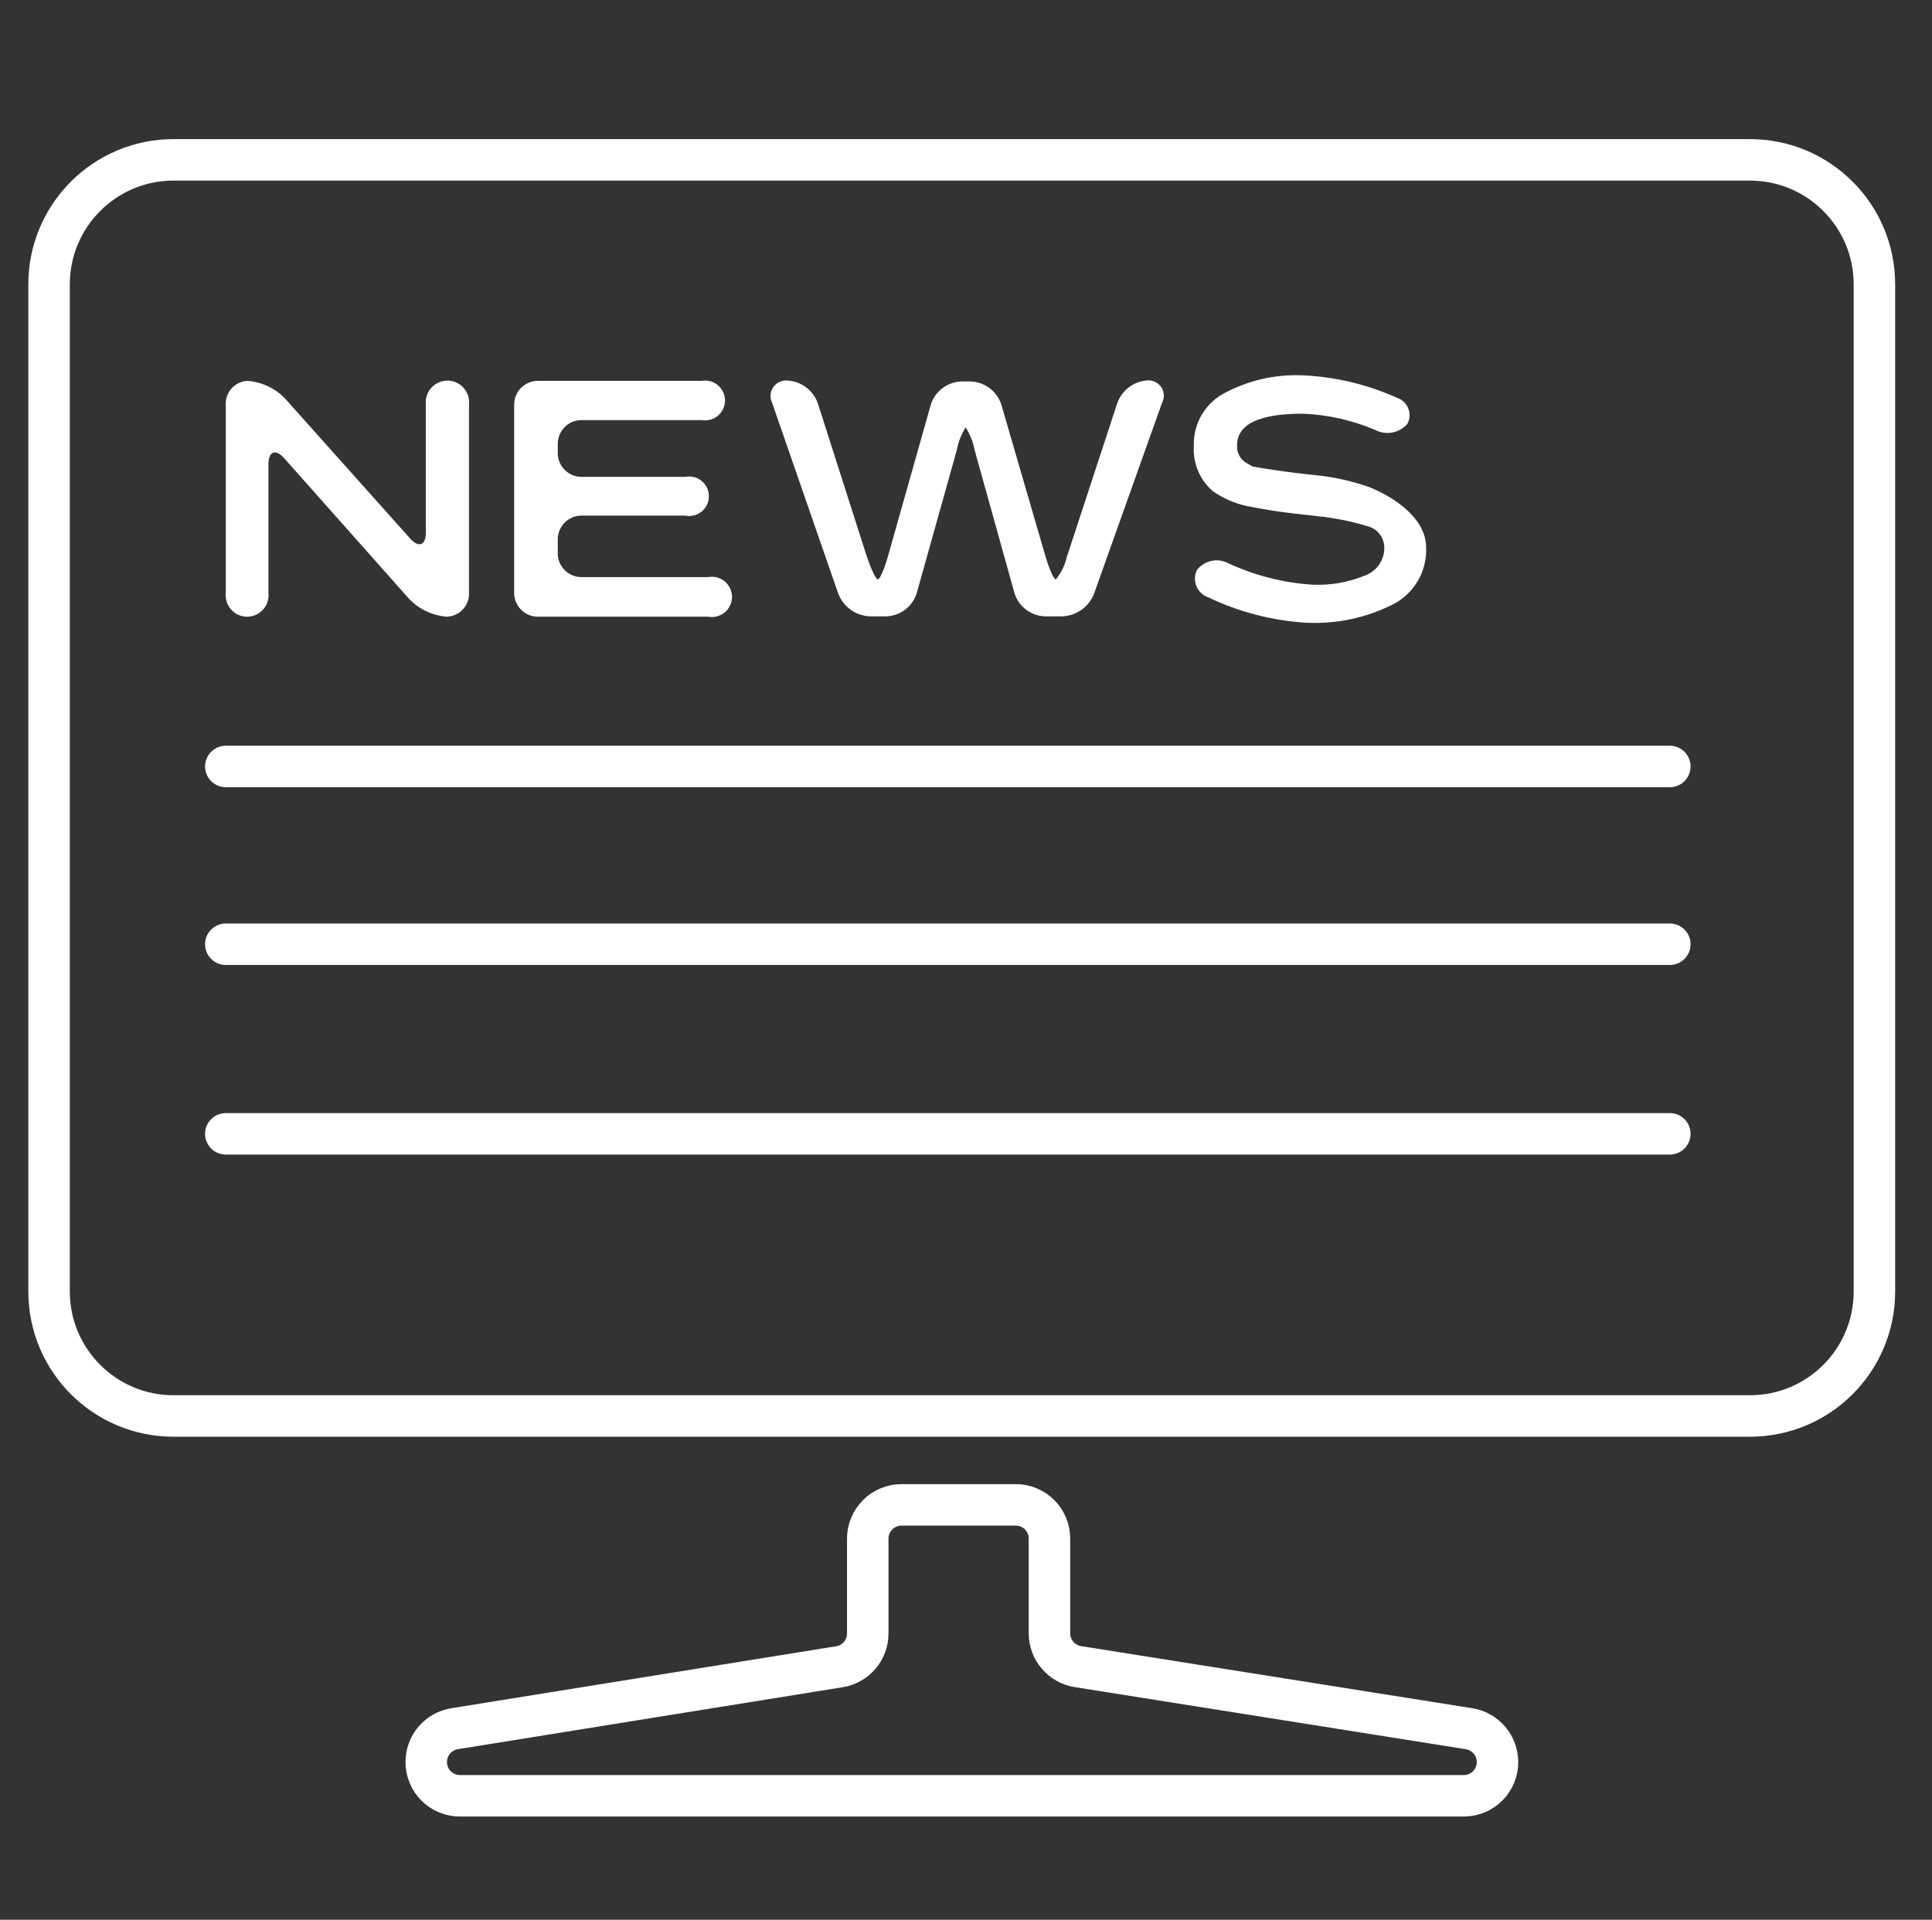
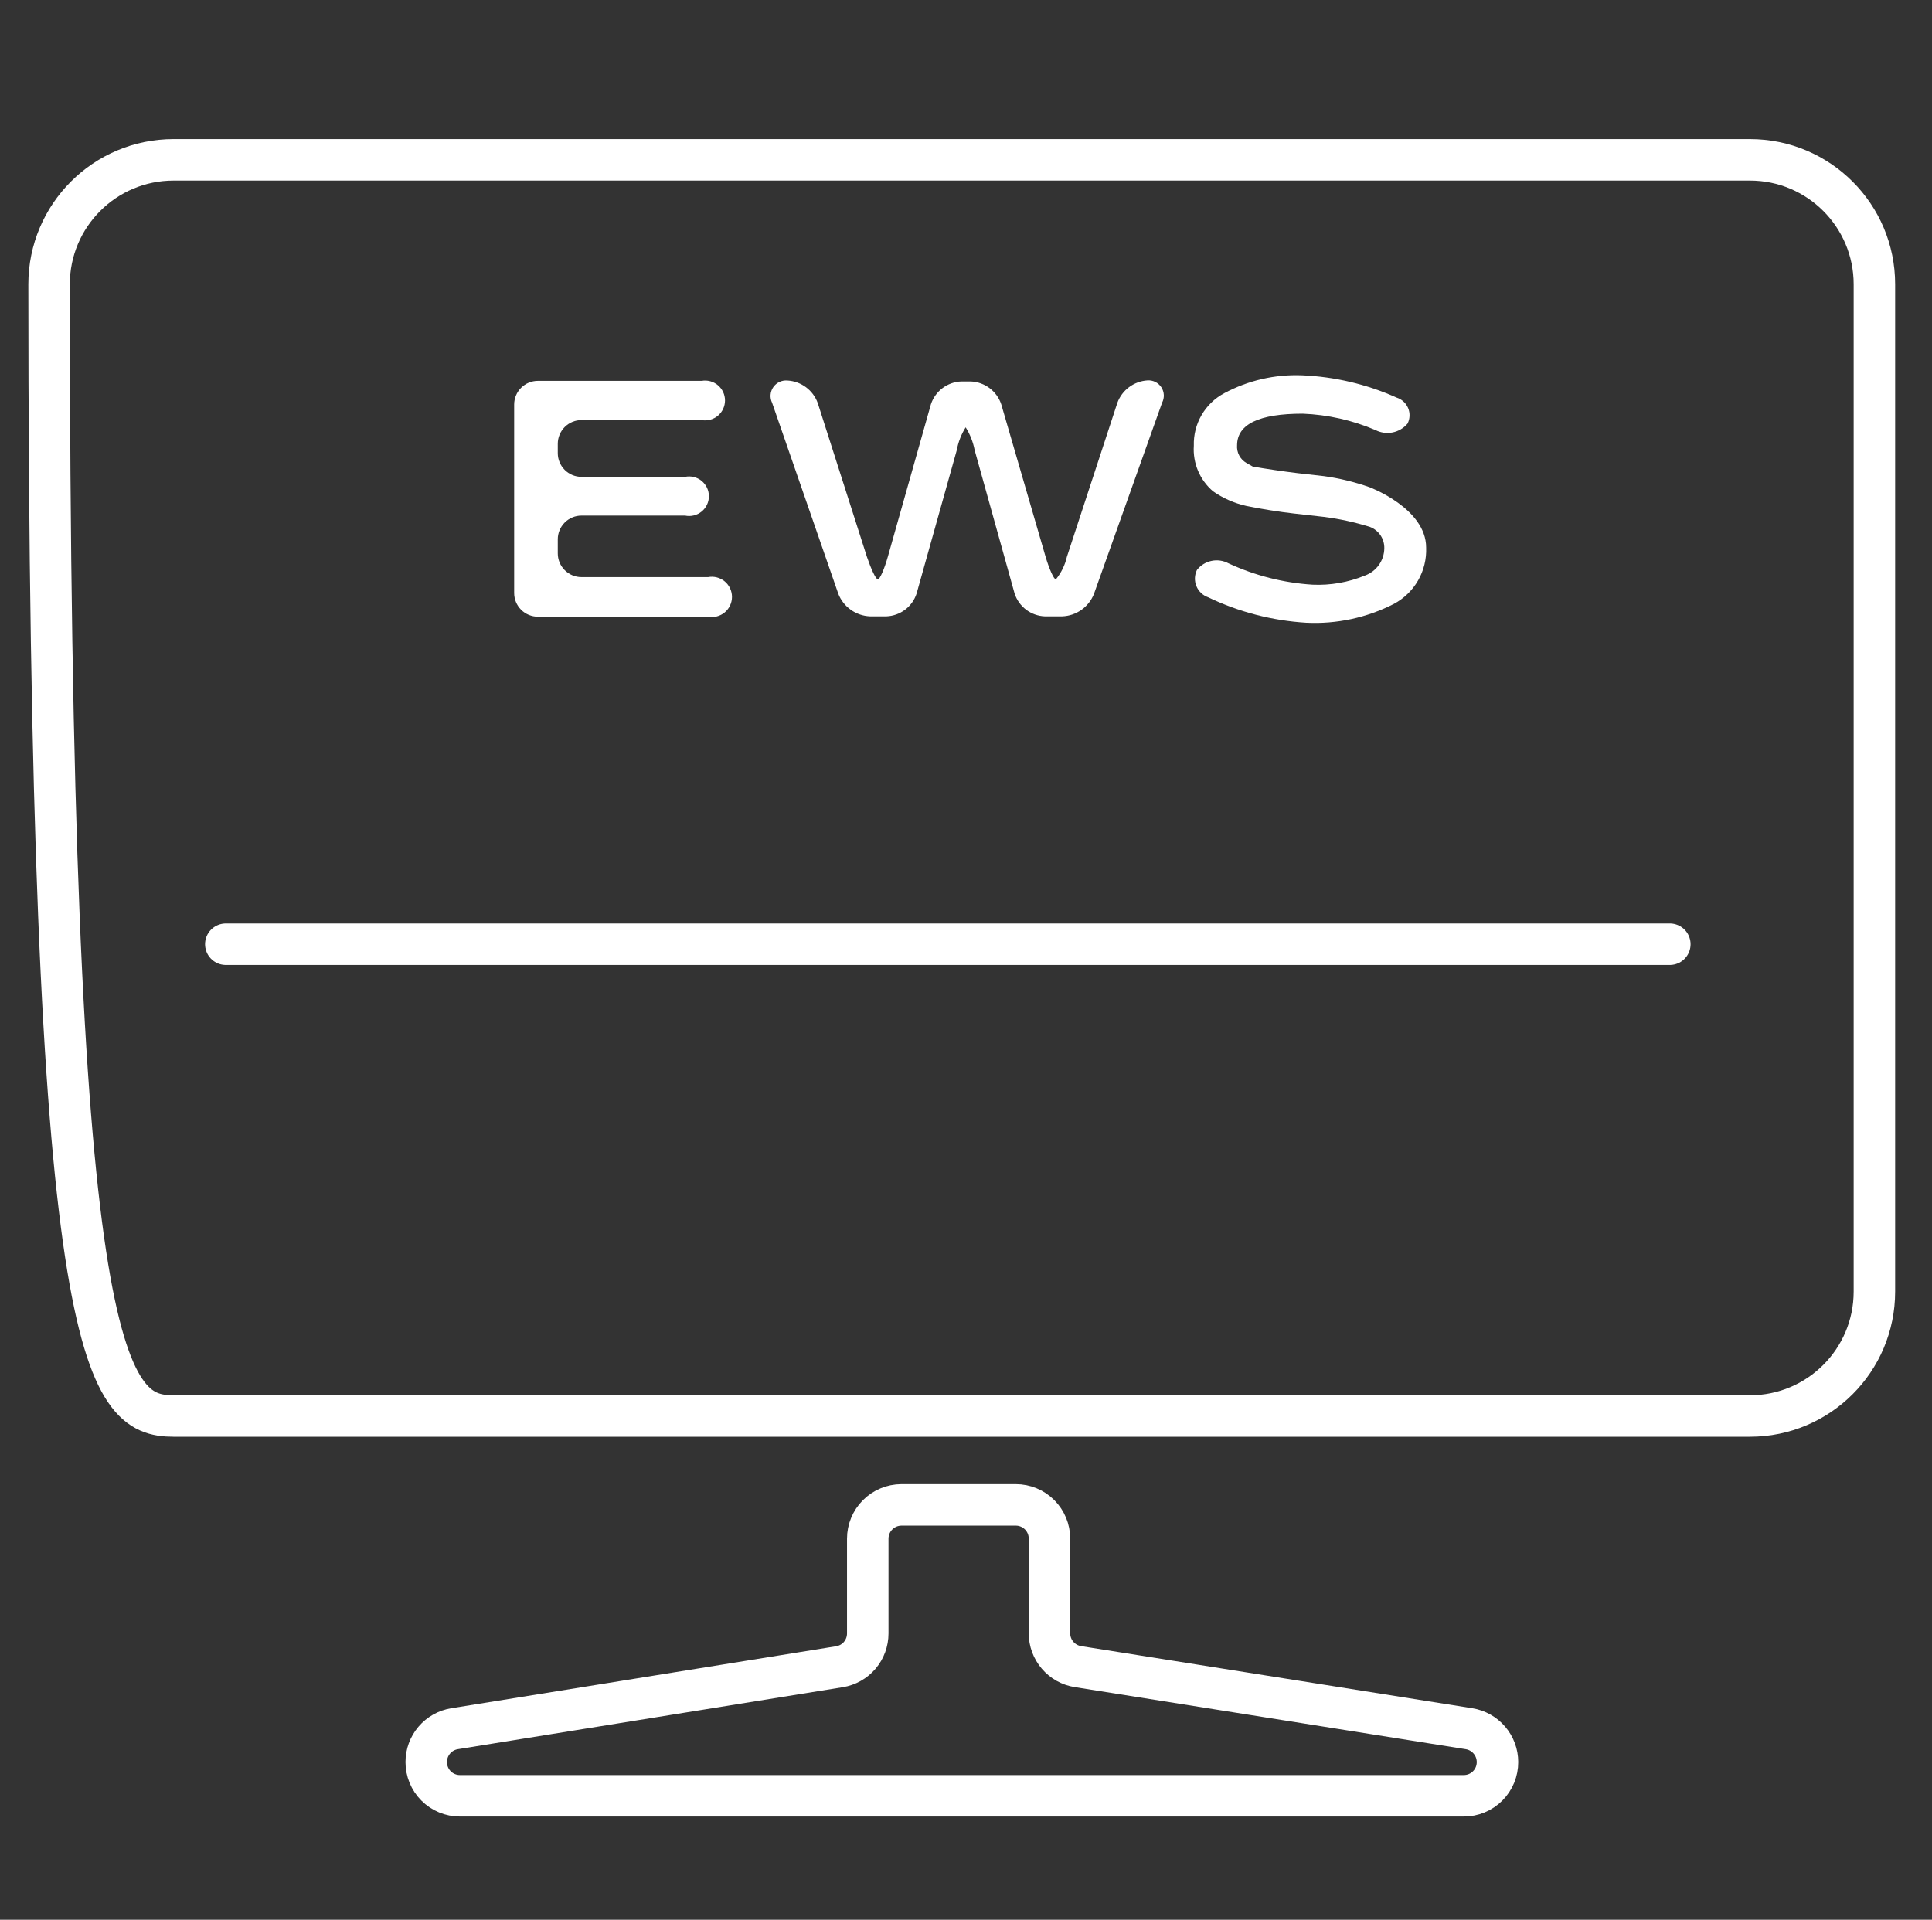
<svg xmlns="http://www.w3.org/2000/svg" width="163" height="162" viewBox="0 0 163 162" fill="none">
  <rect x="0" y="0" width="163" height="162" fill="#333333" stroke="none" />
-   <path d="M147.641 13.49H14.641C8.842 13.49 4.141 18.191 4.141 23.99V108.99C4.141 114.789 8.842 119.49 14.641 119.49H147.641C153.44 119.49 158.141 114.789 158.141 108.99V23.99C158.141 18.191 153.44 13.49 147.641 13.49Z" stroke="white" stroke-width="3.5" stroke-linejoin="round" />
+   <path d="M147.641 13.49H14.641C8.842 13.49 4.141 18.191 4.141 23.99C4.141 114.789 8.842 119.49 14.641 119.49H147.641C153.44 119.49 158.141 114.789 158.141 108.99V23.99C158.141 18.191 153.44 13.49 147.641 13.49Z" stroke="white" stroke-width="3.5" stroke-linejoin="round" />
  <path d="M76.051 126.99H85.701C86.454 126.99 87.177 127.289 87.709 127.822C88.242 128.355 88.541 129.077 88.541 129.83V137.83C88.542 138.507 88.784 139.162 89.224 139.677C89.663 140.192 90.272 140.533 90.941 140.64L123.941 145.88C124.61 145.987 125.218 146.329 125.658 146.844C126.098 147.358 126.34 148.013 126.341 148.69C126.342 149.064 126.27 149.434 126.128 149.78C125.986 150.126 125.776 150.44 125.513 150.705C125.249 150.97 124.935 151.18 124.59 151.323C124.245 151.466 123.875 151.54 123.501 151.54H38.801C38.427 151.54 38.057 151.466 37.712 151.323C37.367 151.18 37.053 150.97 36.789 150.705C36.525 150.44 36.316 150.126 36.174 149.78C36.032 149.434 35.96 149.064 35.961 148.69C35.96 148.014 36.2 147.359 36.638 146.844C37.076 146.329 37.683 145.987 38.351 145.88L70.821 140.65C71.489 140.543 72.096 140.201 72.534 139.686C72.972 139.171 73.212 138.516 73.211 137.84V129.84C73.211 129.086 73.51 128.363 74.042 127.829C74.575 127.294 75.297 126.993 76.051 126.99Z" stroke="white" stroke-width="3.5" stroke-linejoin="round" />
-   <path d="M19.049 34.14C19.027 33.633 19.208 33.137 19.551 32.762C19.894 32.387 20.372 32.164 20.879 32.14C22.083 32.23 23.212 32.761 24.049 33.63L34.599 45.44C35.329 46.26 35.929 46.03 35.929 44.93V34.14C35.902 33.885 35.929 33.627 36.009 33.383C36.088 33.14 36.218 32.915 36.389 32.724C36.561 32.534 36.77 32.382 37.005 32.277C37.239 32.173 37.493 32.119 37.749 32.119C38.005 32.119 38.259 32.173 38.493 32.277C38.728 32.382 38.937 32.534 39.109 32.724C39.281 32.915 39.41 33.14 39.489 33.383C39.569 33.627 39.596 33.885 39.569 34.14V50.04C39.585 50.551 39.399 51.048 39.051 51.423C38.702 51.797 38.22 52.019 37.709 52.04C36.502 51.953 35.369 51.422 34.529 50.55L23.979 38.67C23.249 37.85 22.649 38.08 22.649 39.18V50.04C22.676 50.292 22.649 50.548 22.571 50.789C22.492 51.03 22.364 51.252 22.194 51.441C22.025 51.63 21.817 51.78 21.585 51.884C21.354 51.987 21.103 52.04 20.849 52.04C20.595 52.04 20.345 51.987 20.113 51.884C19.881 51.78 19.673 51.63 19.504 51.441C19.334 51.252 19.206 51.03 19.128 50.789C19.049 50.548 19.022 50.292 19.049 50.04V34.14Z" fill="white" />
  <path d="M43.379 34.14C43.379 33.61 43.59 33.101 43.965 32.726C44.34 32.351 44.849 32.14 45.379 32.14H59.199C59.44 32.098 59.688 32.109 59.925 32.173C60.161 32.237 60.381 32.352 60.569 32.509C60.756 32.667 60.907 32.864 61.011 33.086C61.114 33.308 61.168 33.55 61.168 33.795C61.168 34.04 61.114 34.282 61.011 34.505C60.907 34.727 60.756 34.923 60.569 35.081C60.381 35.239 60.161 35.354 59.925 35.417C59.688 35.481 59.44 35.492 59.199 35.45H49.059C48.529 35.45 48.02 35.661 47.645 36.036C47.27 36.411 47.059 36.92 47.059 37.45V38.24C47.059 38.771 47.27 39.279 47.645 39.654C48.02 40.029 48.529 40.24 49.059 40.24H57.799C58.042 40.19 58.293 40.194 58.534 40.253C58.775 40.311 59 40.423 59.193 40.58C59.385 40.736 59.541 40.934 59.647 41.158C59.754 41.382 59.809 41.627 59.809 41.875C59.809 42.123 59.754 42.368 59.647 42.593C59.541 42.817 59.385 43.014 59.193 43.171C59 43.327 58.775 43.439 58.534 43.498C58.293 43.556 58.042 43.561 57.799 43.51H49.059C48.529 43.51 48.02 43.721 47.645 44.096C47.27 44.471 47.059 44.98 47.059 45.51V46.7C47.059 47.231 47.27 47.739 47.645 48.114C48.02 48.489 48.529 48.7 49.059 48.7H59.739C59.985 48.653 60.238 48.661 60.48 48.724C60.722 48.786 60.948 48.901 61.141 49.061C61.334 49.22 61.489 49.42 61.595 49.647C61.702 49.873 61.757 50.12 61.757 50.37C61.757 50.62 61.702 50.867 61.595 51.094C61.489 51.32 61.334 51.52 61.141 51.68C60.948 51.839 60.722 51.954 60.48 52.017C60.238 52.079 59.985 52.087 59.739 52.04H45.379C44.849 52.04 44.34 51.83 43.965 51.454C43.59 51.079 43.379 50.571 43.379 50.04V34.14Z" fill="white" />
  <path d="M65.141 33.991C65.039 33.782 64.994 33.551 65.011 33.32C65.028 33.089 65.106 32.866 65.238 32.675C65.369 32.484 65.548 32.331 65.758 32.232C65.968 32.133 66.2 32.091 66.431 32.111C66.997 32.142 67.541 32.338 67.996 32.676C68.452 33.014 68.797 33.478 68.991 34.011L73.141 46.991C73.481 47.991 73.891 48.891 74.061 48.891C74.231 48.891 74.611 48.021 74.911 46.961L78.541 34.111C78.721 33.57 79.061 33.096 79.517 32.754C79.972 32.411 80.521 32.214 81.091 32.191H81.911C82.481 32.215 83.031 32.411 83.488 32.754C83.945 33.097 84.288 33.57 84.471 34.111L88.211 46.971C88.521 48.021 88.911 48.891 89.081 48.891C89.534 48.338 89.853 47.688 90.011 46.991L94.271 33.991C94.465 33.464 94.809 33.004 95.26 32.669C95.711 32.333 96.25 32.136 96.811 32.101C97.04 32.085 97.27 32.13 97.475 32.233C97.681 32.336 97.856 32.491 97.982 32.684C98.107 32.877 98.179 33.1 98.189 33.329C98.199 33.559 98.148 33.788 98.041 33.991L92.291 50.131C92.075 50.669 91.708 51.132 91.234 51.466C90.76 51.8 90.2 51.989 89.621 52.011H88.141C87.572 51.988 87.024 51.792 86.57 51.449C86.116 51.105 85.778 50.632 85.601 50.091L82.231 37.991C82.1 37.306 81.842 36.651 81.471 36.061C81.1 36.651 80.846 37.306 80.721 37.991L77.331 50.091C77.154 50.632 76.816 51.105 76.362 51.449C75.907 51.792 75.359 51.988 74.791 52.011H73.391C72.812 51.986 72.253 51.794 71.781 51.459C71.309 51.124 70.944 50.659 70.731 50.121L65.141 33.991Z" fill="white" />
  <path d="M117.822 33.55C118.039 33.617 118.239 33.731 118.408 33.884C118.577 34.036 118.71 34.224 118.799 34.434C118.888 34.643 118.929 34.87 118.921 35.097C118.913 35.325 118.855 35.548 118.751 35.75C118.427 36.133 117.983 36.395 117.491 36.493C116.999 36.592 116.488 36.52 116.042 36.29C114.099 35.461 112.022 34.993 109.912 34.91C106.225 34.91 104.378 35.797 104.371 37.57C104.347 37.87 104.408 38.17 104.548 38.435C104.688 38.701 104.901 38.921 105.162 39.07L105.691 39.37C106.691 39.55 108.391 39.8 109.491 39.93L111.702 40.18C113.017 40.362 114.31 40.677 115.561 41.12C115.561 41.12 120.322 42.9 120.322 46.21C120.36 47.178 120.126 48.136 119.645 48.977C119.164 49.817 118.456 50.504 117.602 50.96C115.317 52.129 112.765 52.678 110.202 52.55C107.329 52.374 104.517 51.644 101.922 50.4C101.701 50.321 101.499 50.197 101.33 50.035C101.161 49.873 101.027 49.677 100.939 49.46C100.85 49.243 100.808 49.01 100.815 48.776C100.823 48.541 100.879 48.311 100.982 48.1C101.288 47.706 101.725 47.433 102.214 47.331C102.703 47.228 103.212 47.303 103.652 47.54C105.883 48.574 108.287 49.185 110.741 49.34C112.25 49.407 113.755 49.144 115.152 48.57C115.626 48.401 116.037 48.091 116.33 47.682C116.623 47.273 116.784 46.784 116.792 46.28C116.803 45.892 116.694 45.509 116.479 45.185C116.264 44.86 115.954 44.611 115.592 44.47C114.323 44.072 113.021 43.787 111.702 43.62L109.132 43.33C108.032 43.21 106.262 42.93 105.132 42.69C104.131 42.463 103.184 42.045 102.342 41.46C101.79 40.989 101.356 40.396 101.075 39.727C100.794 39.059 100.673 38.334 100.722 37.61C100.694 36.706 100.92 35.811 101.374 35.029C101.828 34.246 102.492 33.605 103.292 33.18C105.308 32.1 107.576 31.579 109.861 31.67C112.61 31.788 115.311 32.425 117.822 33.55Z" fill="white" />
-   <path d="M19.051 64.68H140.881" stroke="white" stroke-width="3.5" stroke-miterlimit="10" stroke-linecap="round" />
  <path d="M19.051 79.68H140.881" stroke="white" stroke-width="3.5" stroke-miterlimit="10" stroke-linecap="round" />
-   <path d="M19.051 95.68H140.881" stroke="white" stroke-width="3.5" stroke-miterlimit="10" stroke-linecap="round" />
</svg>